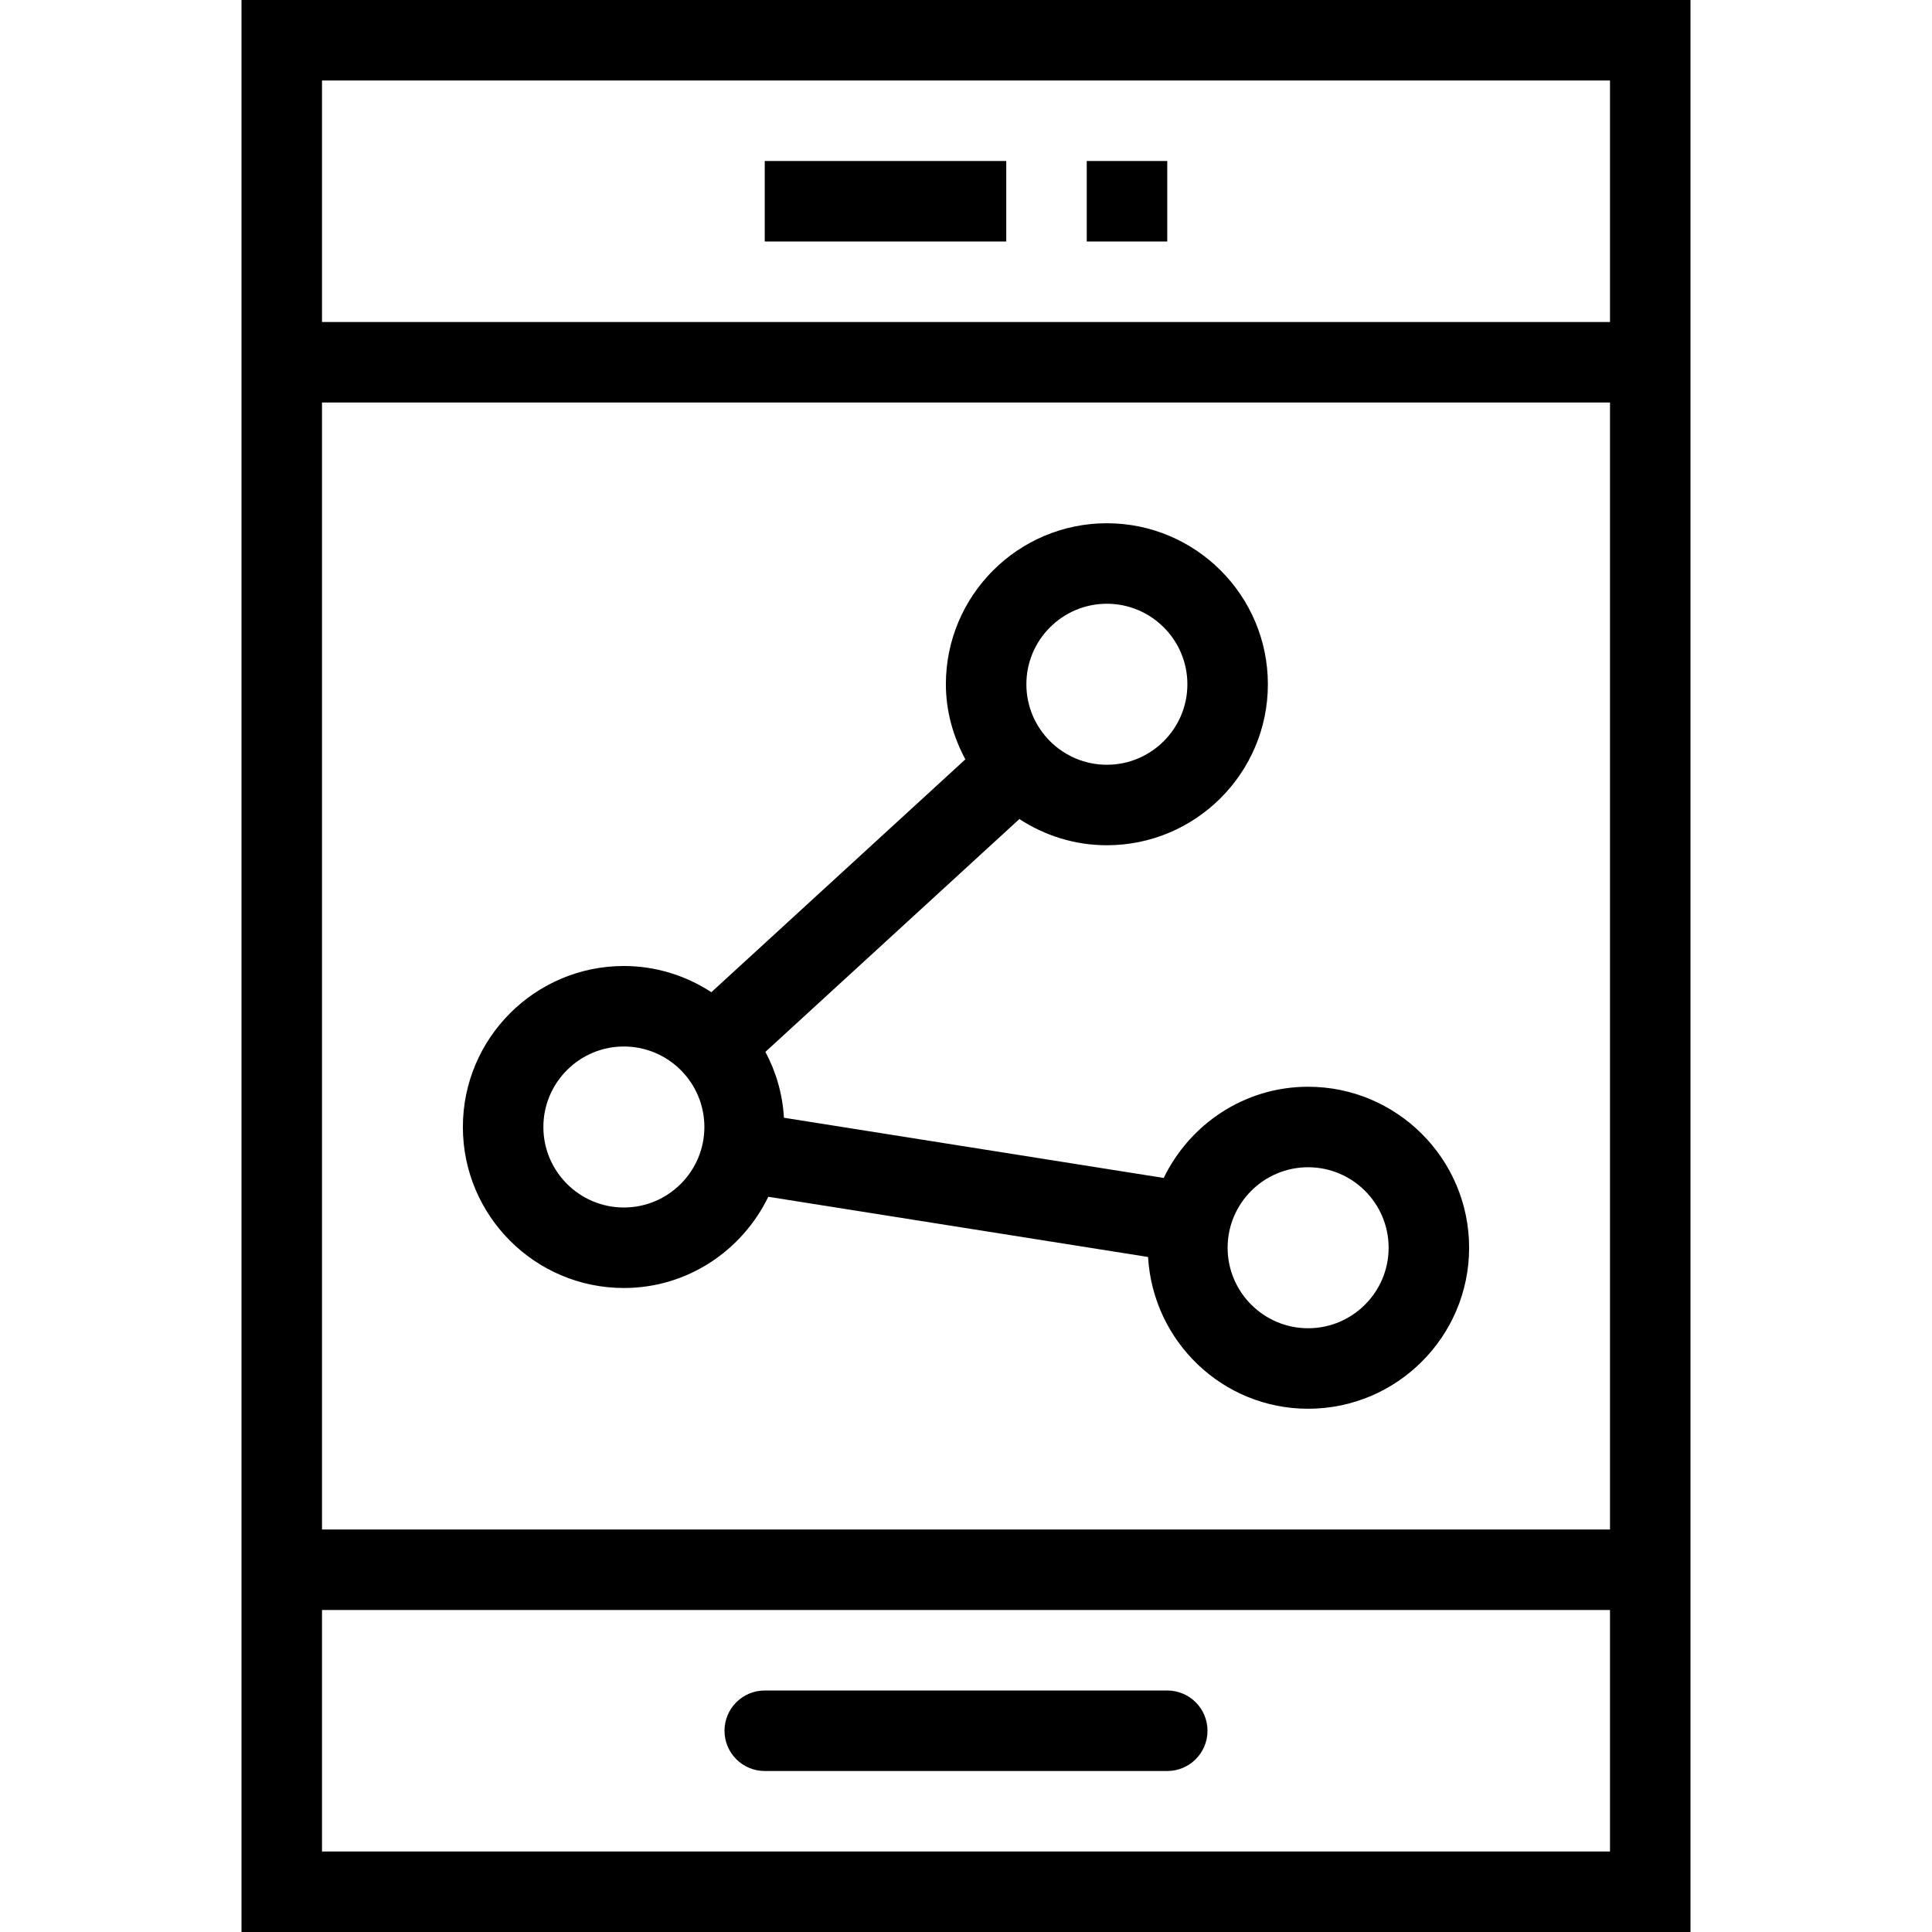
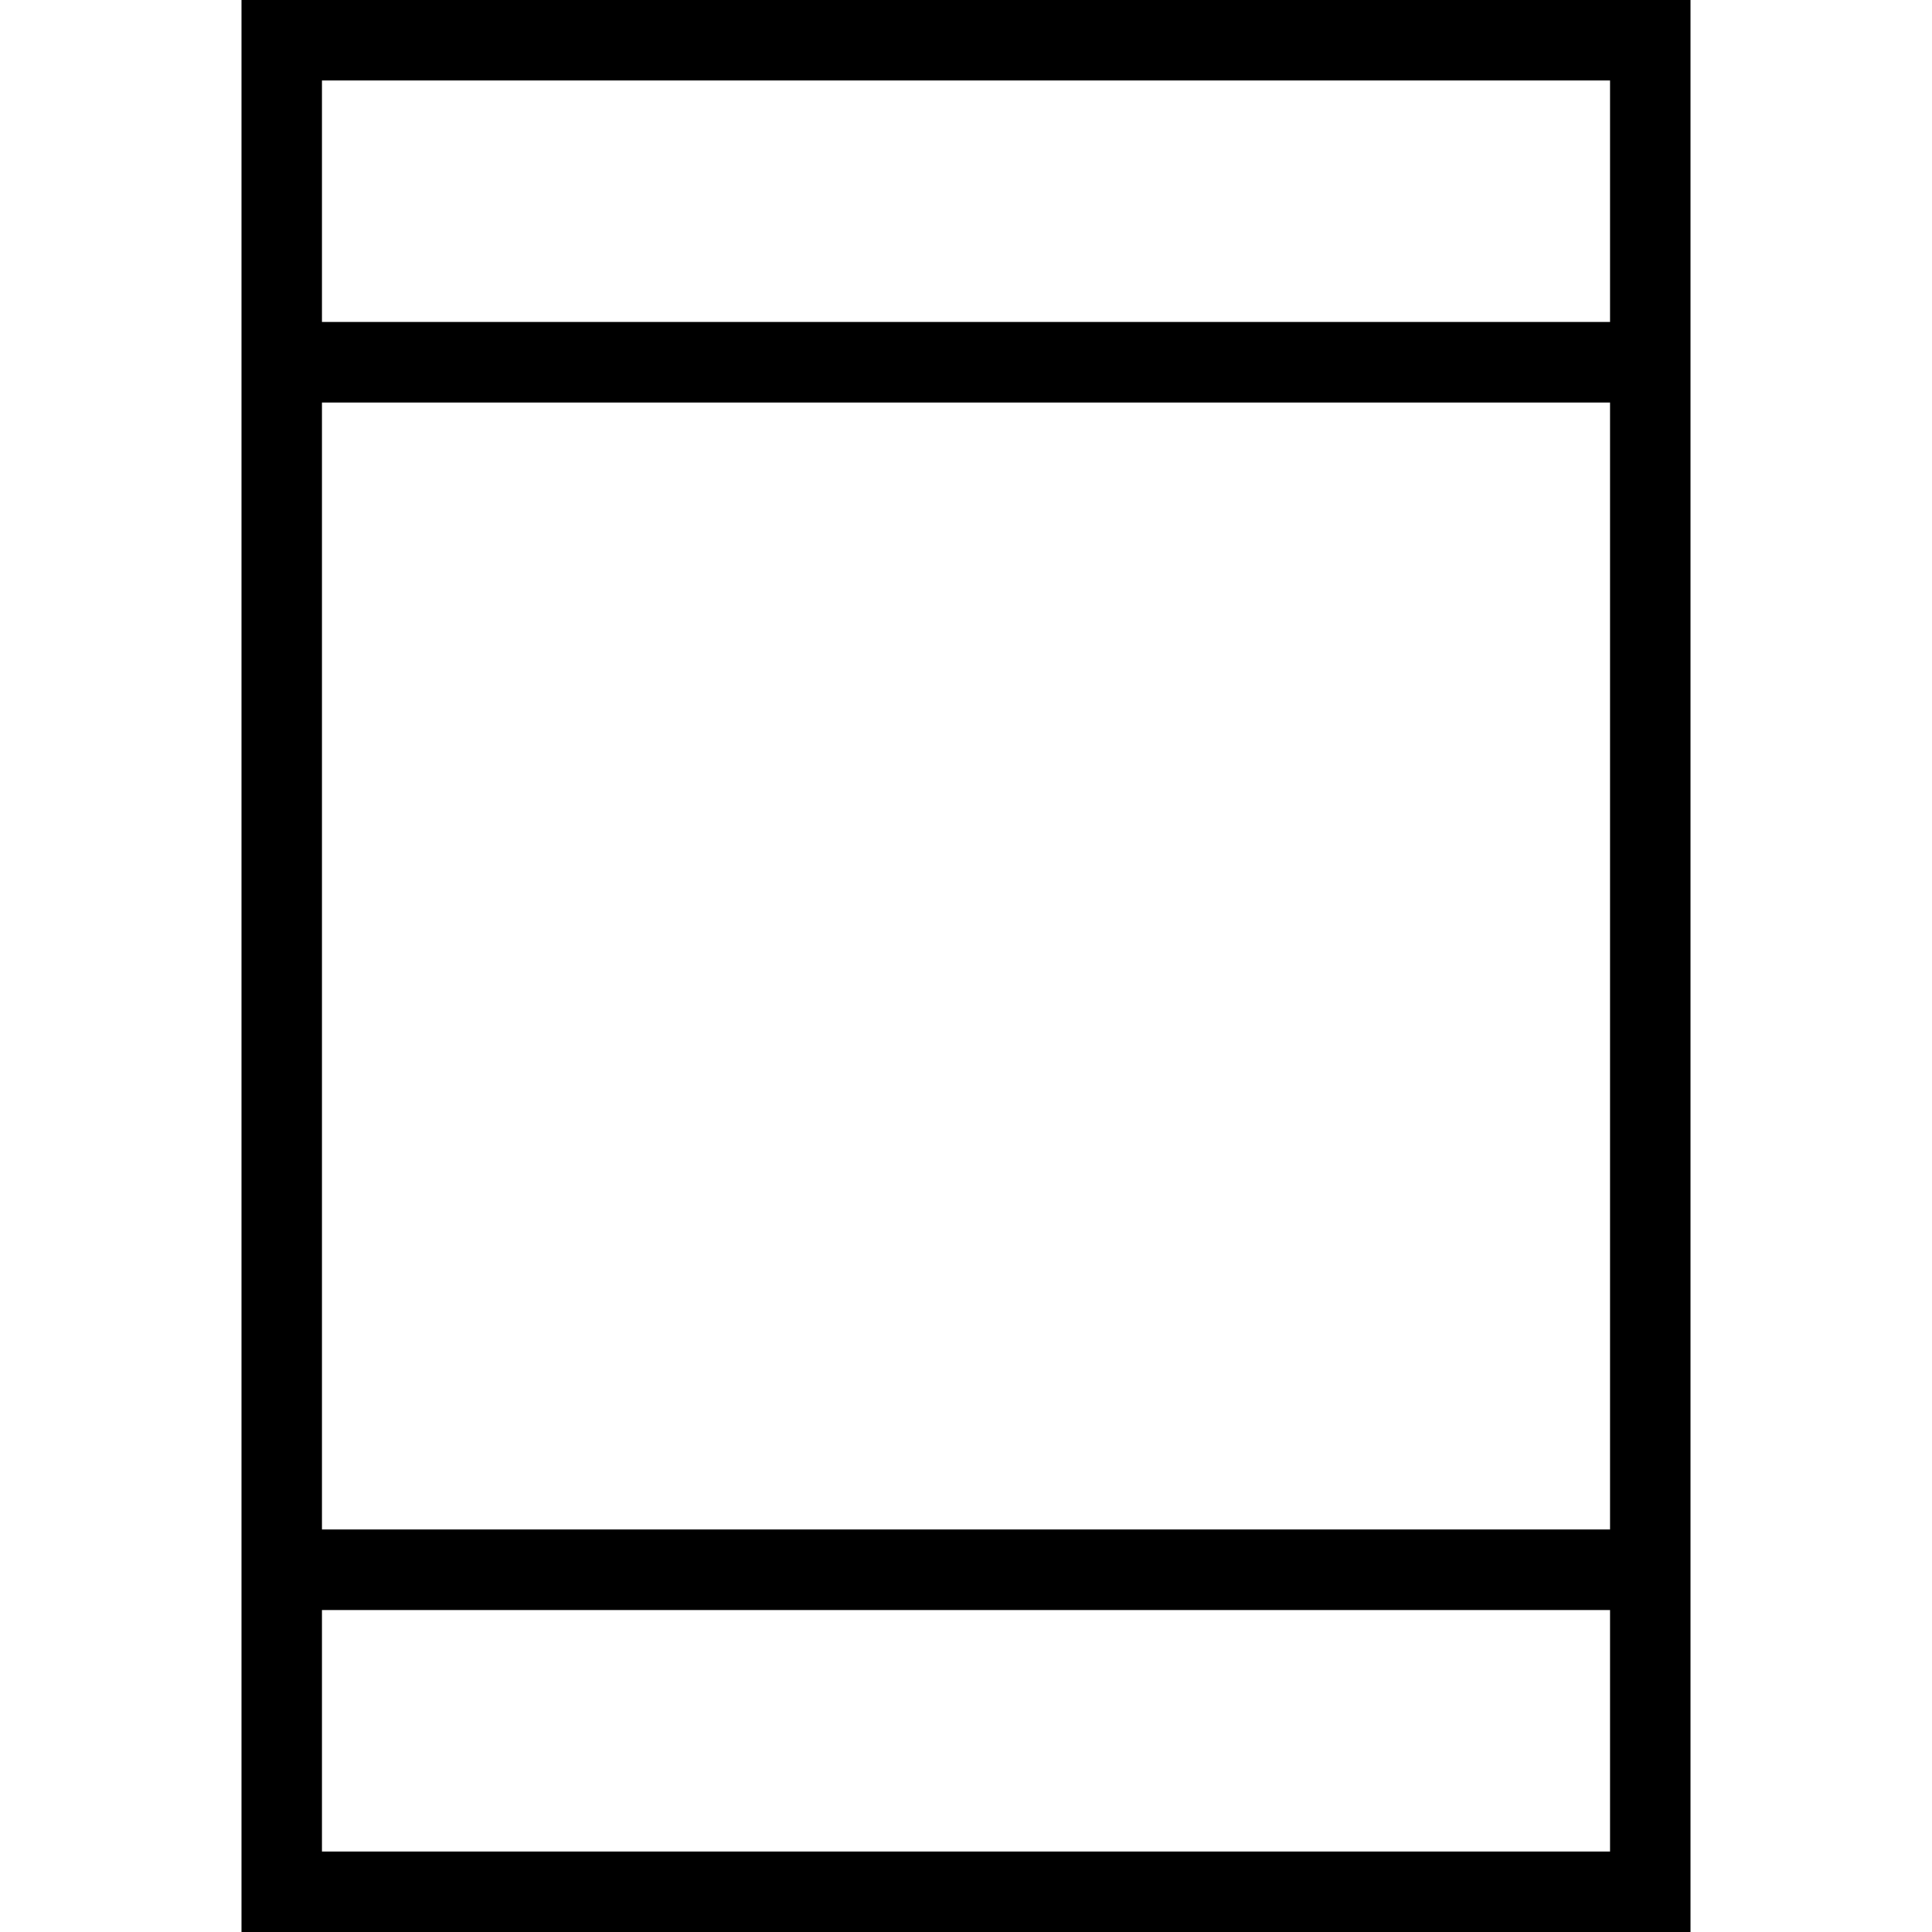
<svg xmlns="http://www.w3.org/2000/svg" fill="#000000" version="1.1" id="Layer_1" viewBox="0 0 491.52 491.52" xml:space="preserve">
  <g>
    <g>
      <path d="M61.44,0v491.52h368.64V0H61.44z M409.6,471.04H81.92V409.6H409.6V471.04z M409.6,389.12H81.92V102.4H409.6V389.12z     M409.6,81.92H81.92V20.48H409.6V81.92z" />
    </g>
  </g>
  <g>
    <g>
-       <path d="M296.96,430.08h-102.4c-5.66,0-10.24,4.585-10.24,10.24c0,5.655,4.58,10.24,10.24,10.24h102.4    c5.66,0,10.24-4.585,10.24-10.24C307.2,434.665,302.62,430.08,296.96,430.08z" />
-     </g>
+       </g>
  </g>
  <g>
    <g>
-       <rect x="194.56" y="40.96" width="61.44" height="20.48" />
-     </g>
+       </g>
  </g>
  <g>
    <g>
-       <rect x="276.48" y="40.96" width="20.48" height="20.48" />
-     </g>
+       </g>
  </g>
  <g>
    <g>
-       <path d="M332.8,276.48c-16.2,0-30.101,9.526-36.742,23.202l-96.616-15.316c-0.351-6.046-2.013-11.691-4.716-16.758l64.613-59.233    c6.419,4.181,14.044,6.664,22.261,6.664c22.59,0,40.96-18.375,40.96-40.96c0-22.585-18.37-40.96-40.96-40.96    c-22.59,0-40.96,18.375-40.96,40.96c0,6.938,1.896,13.378,4.953,19.111l-64.614,59.233c-6.419-4.18-14.042-6.663-22.259-6.663    c-22.59,0-40.96,18.375-40.96,40.96c0,22.585,18.37,40.96,40.96,40.96c16.202,0,30.105-9.529,36.745-23.207l96.612,15.315    c1.244,21.474,18.937,38.612,40.722,38.612c22.59,0,40.96-18.375,40.96-40.96S355.39,276.48,332.8,276.48z M281.6,153.6    c11.29,0,20.48,9.185,20.48,20.48s-9.19,20.48-20.48,20.48c-11.29,0-20.48-9.185-20.48-20.48S270.31,153.6,281.6,153.6z     M158.72,307.2c-11.29,0-20.48-9.185-20.48-20.48c0-11.295,9.19-20.48,20.48-20.48c11.29,0,20.48,9.185,20.48,20.48    C179.2,298.015,170.01,307.2,158.72,307.2z M332.8,337.92c-11.29,0-20.48-9.185-20.48-20.48s9.19-20.48,20.48-20.48    c11.29,0,20.48,9.185,20.48,20.48S344.09,337.92,332.8,337.92z" />
-     </g>
+       </g>
  </g>
</svg>